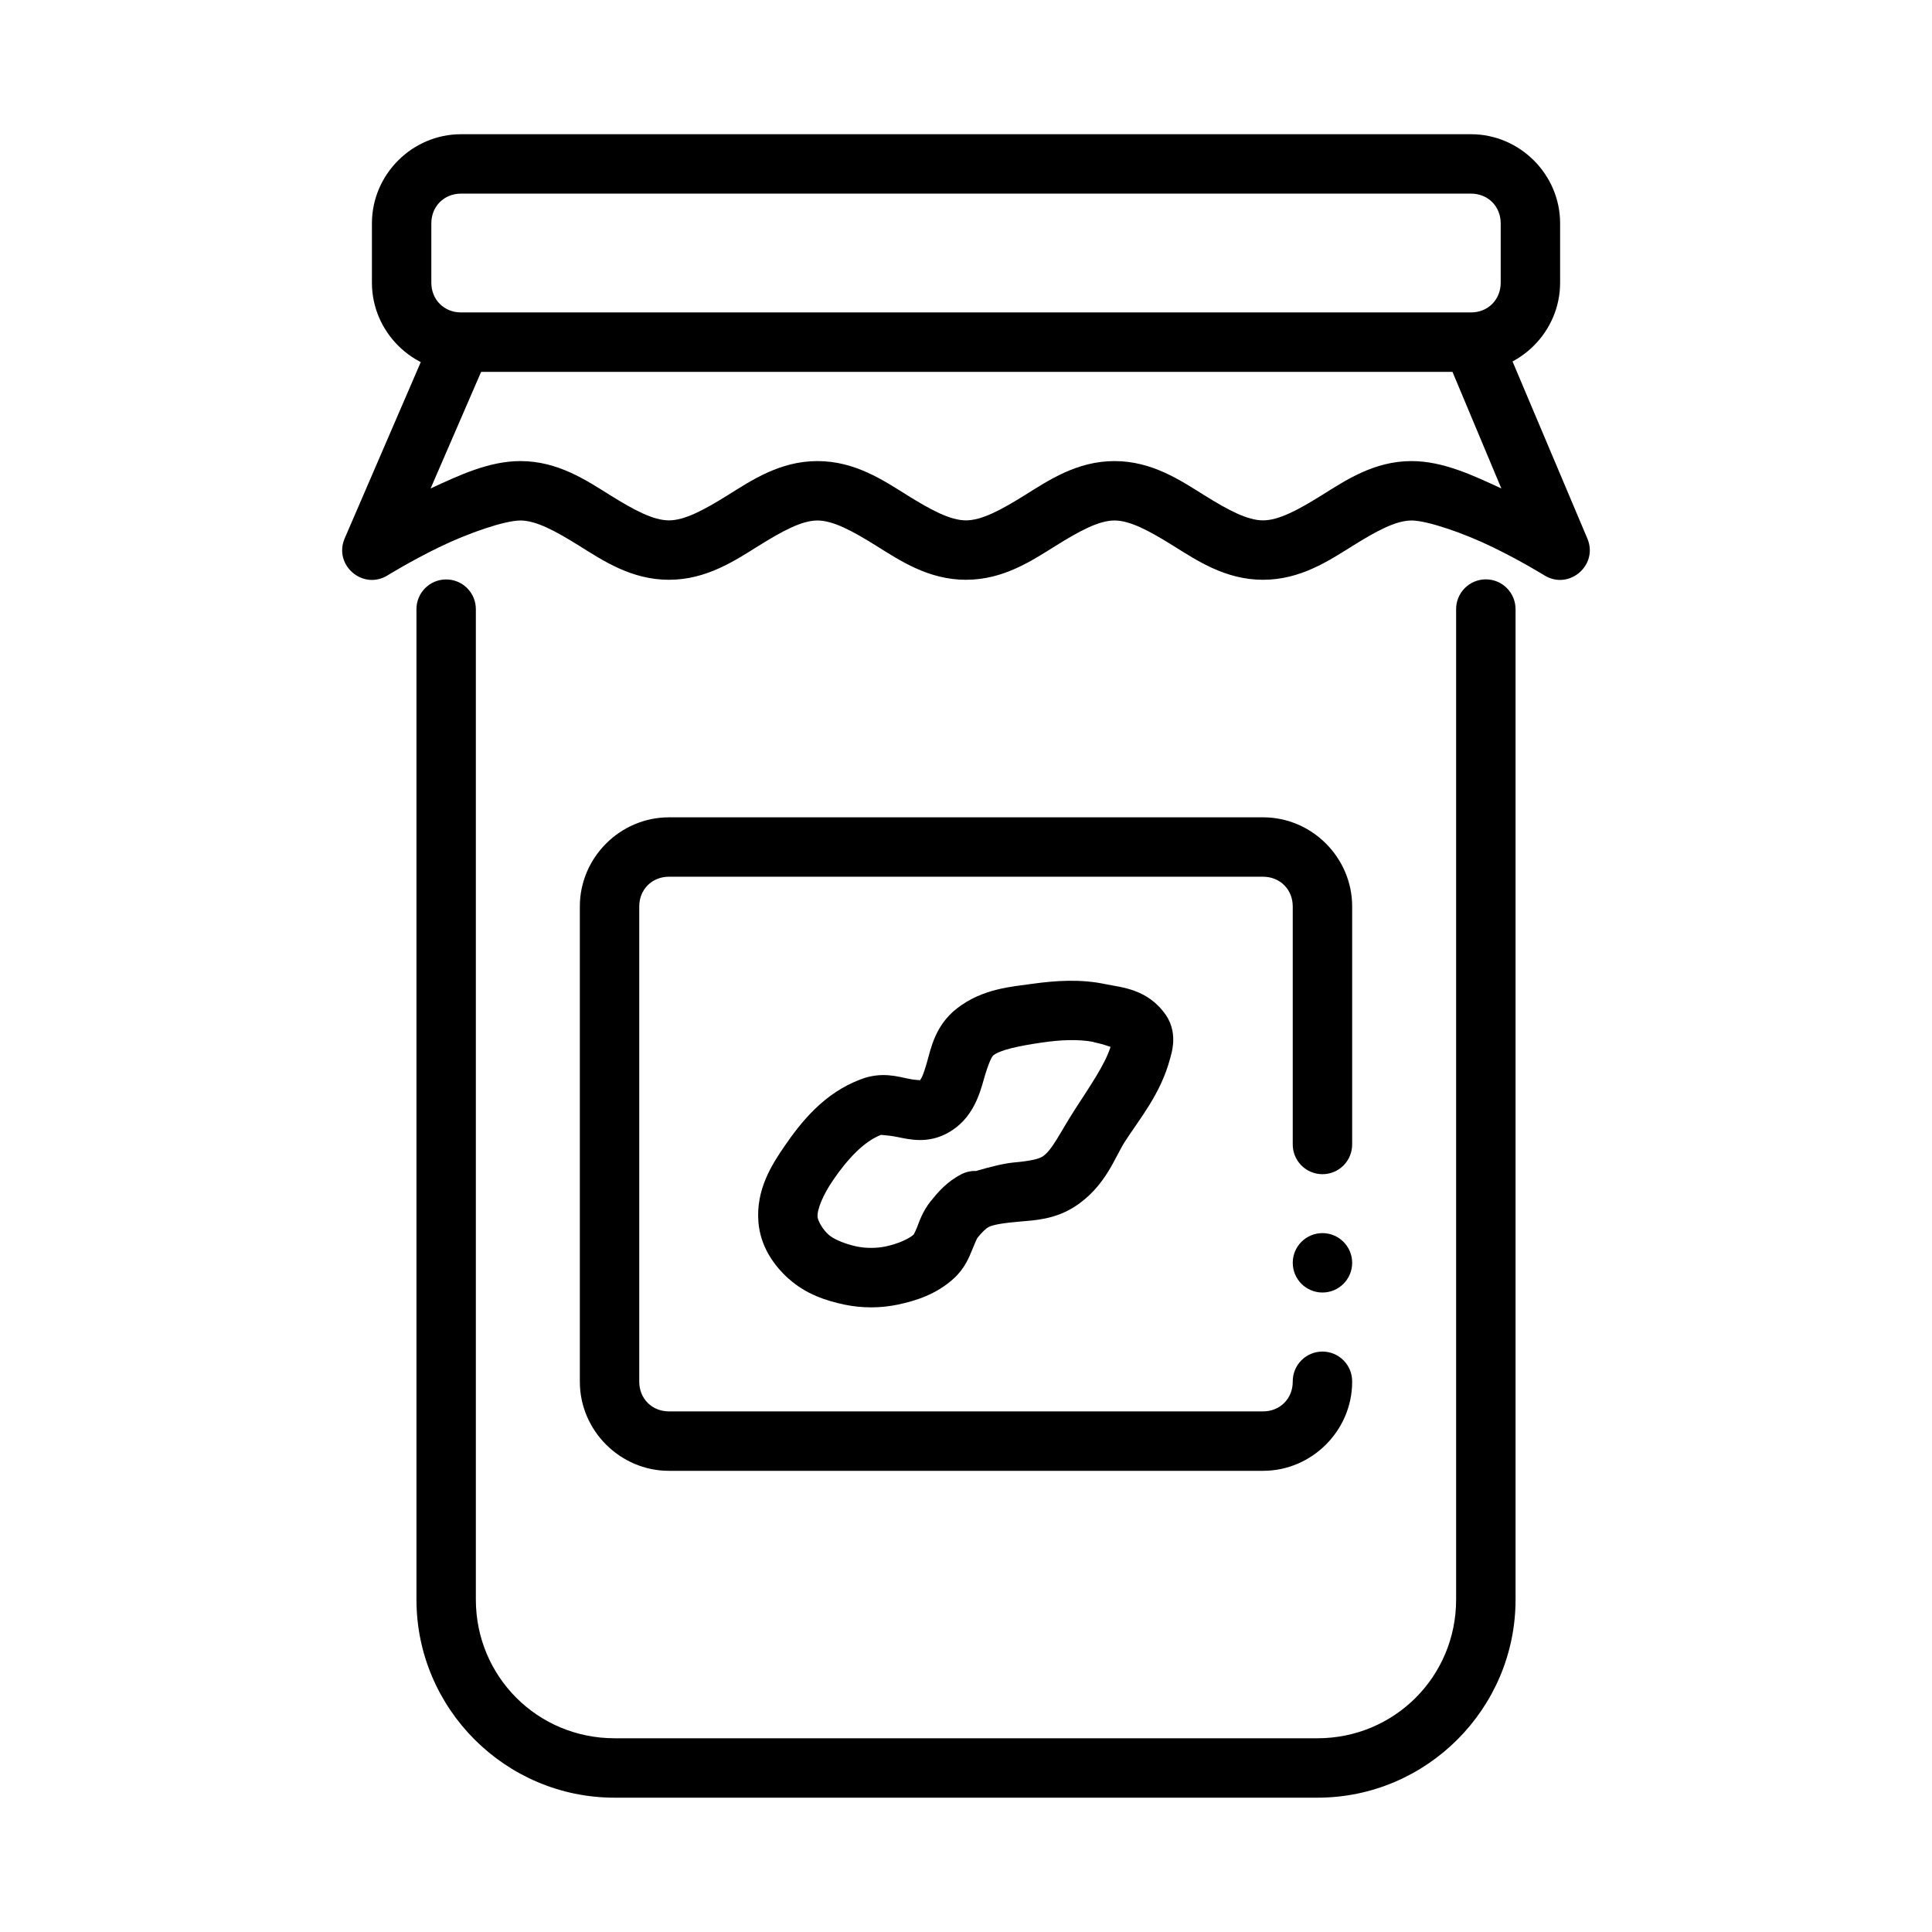
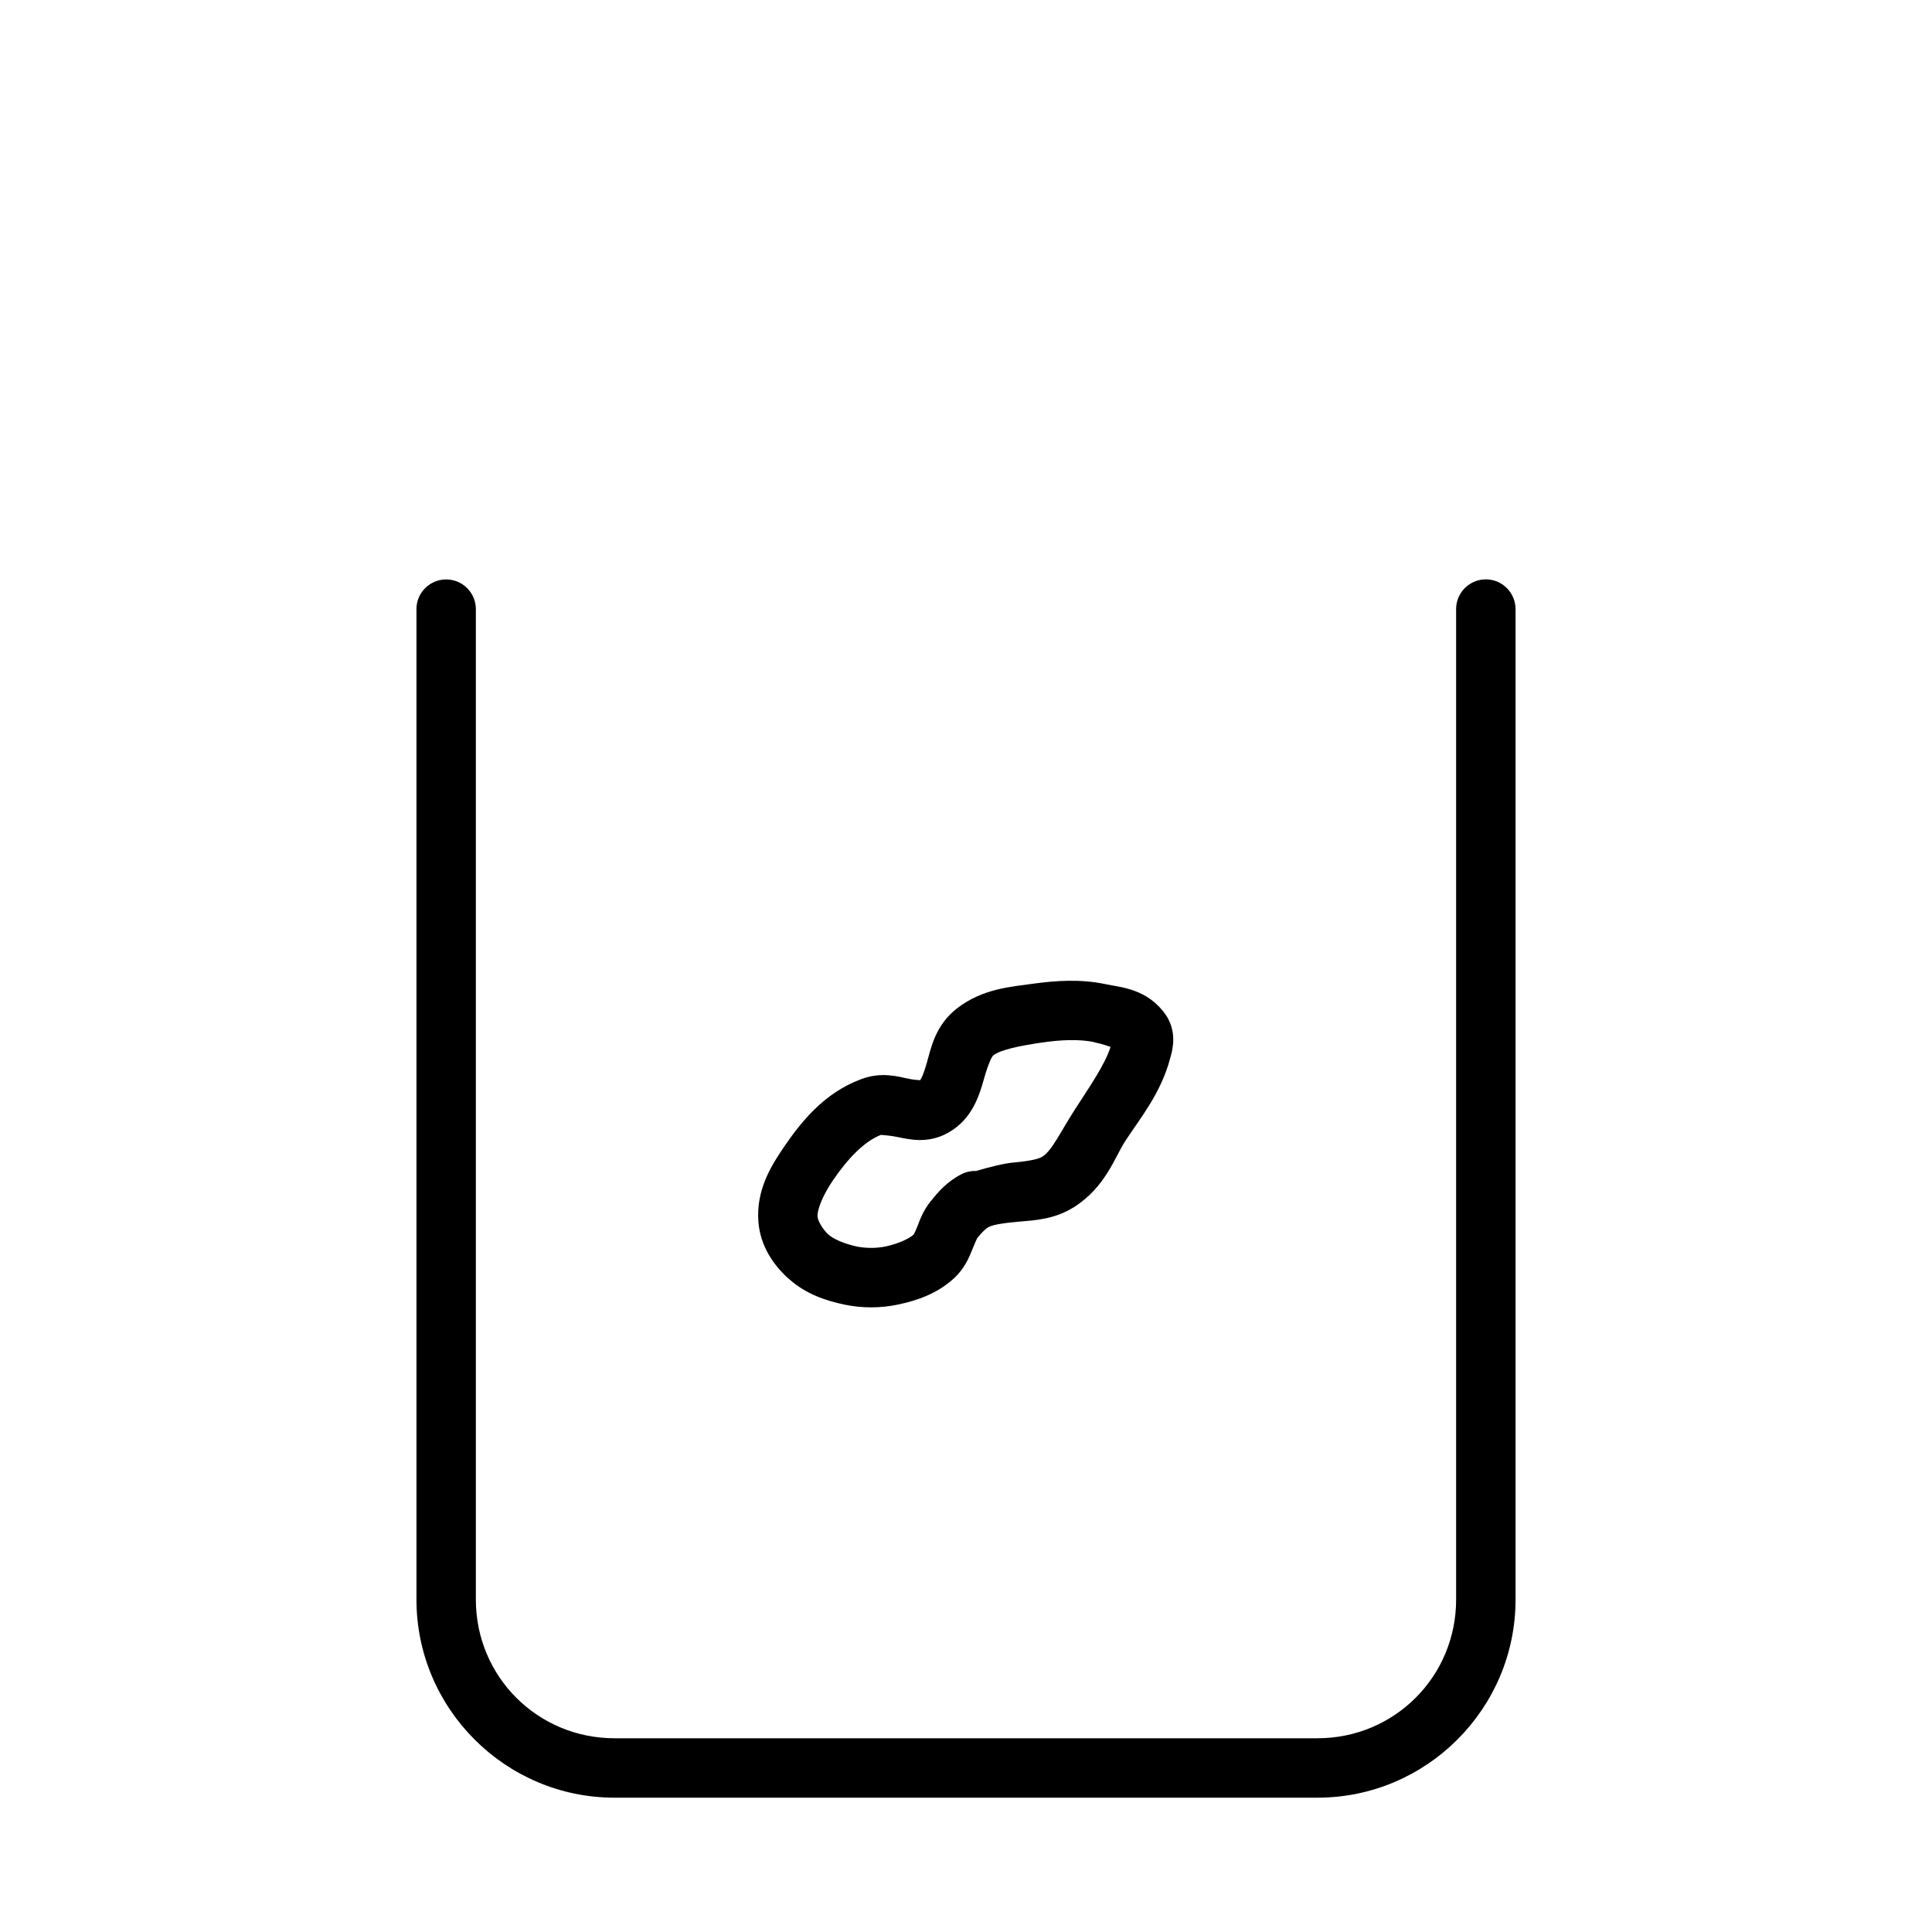
<svg xmlns="http://www.w3.org/2000/svg" fill="#000000" width="800px" height="800px" version="1.1" viewBox="144 144 512 512">
  <g>
    <path d="m417.8 404.69c-5.539 0.805-13.328 1.195-20.234 6.578-5.754 4.496-6.871 10.617-7.934 14.332-1.062 3.715-1.652 4.633-2.059 4.859 0.742-0.41-0.023 0-2.797-0.582-2.773-0.535-7.144-1.969-12.668 0.156-9.766 3.648-15.844 11.359-20.266 17.805-3.379 4.926-7.523 11.469-6.856 19.957h-0.004c0.523 6.516 4.019 11.484 8.055 15.129 0.008 0.008 0.023-0.008 0.031 0 0.008 0.004-0.008 0 0 0 4.535 4.074 9.887 5.785 14.637 6.797 4.699 0.992 9.598 0.992 14.297 0 4.766-1.008 10.125-2.731 14.668-6.824 2.977-2.688 4.188-5.746 4.981-7.719 0.793-1.973 1.262-2.984 1.383-3.137 1.309-1.633 2.379-2.566 2.953-2.859 1.312-0.676 4.258-1.102 8.273-1.449 4.012-0.348 9.234-0.582 14.422-3.875 8.238-5.234 10.77-13.188 13.406-17.281 3.816-5.926 9.555-12.711 12.023-22.141h0.004c0.191-0.738 0.617-2.016 0.77-3.906 0.148-1.891-0.047-4.801-1.875-7.473-4.84-7.059-11.941-7.383-15.867-8.211-6.801-1.465-13.434-0.961-19.344-0.156zm16.02 15.496h0.031c2.957 0.629 3.68 1.039 4.457 1.258-1.547 4.777-5.266 10.09-9.441 16.574-4.012 6.234-6.051 10.871-8.641 12.516-1.004 0.629-3.504 1.18-7.32 1.512-2.773 0.234-6.562 1.195-10.238 2.273l0.004 0.004c-1.332-0.051-2.656 0.238-3.844 0.836-3.949 2.019-6.328 4.883-8.055 7.043h-0.004-0.031c-2.277 2.852-3.086 5.484-3.723 7.07-0.637 1.586-0.965 1.973-0.891 1.906-1.266 1.133-4.148 2.449-7.379 3.137-2.453 0.52-5.328 0.52-7.781 0-3.215-0.691-6.125-1.973-7.379-3.106-1.762-1.586-2.852-3.856-2.922-4.707-0.152-1.953 1.422-5.832 4.152-9.809 3.773-5.5 8.156-10.262 12.793-11.992-0.434 0.156 1.137 0 4.184 0.613 3.047 0.598 8.008 1.918 13.438-1.102 6.582-3.668 8.383-10.266 9.531-14.297 1.152-4.031 2.039-5.891 2.492-6.242 1.875-1.465 6.887-2.519 12.824-3.383h-0.004 0.031c4.973-0.738 9.793-0.93 13.715-0.156z" fill-rule="evenodd" />
    <path d="m262.11 297.56c-4.332 0.066-7.797 3.625-7.746 7.961v262.39c0 28.902 23.59 52.492 52.492 52.492h186.29c28.902 0 52.488-23.586 52.492-52.492v-262.39h-0.004c0.027-2.106-0.789-4.137-2.269-5.637-1.477-1.504-3.496-2.348-5.606-2.348-2.106 0-4.125 0.844-5.606 2.348-1.48 1.5-2.297 3.531-2.266 5.637v262.39c0 20.395-16.352 36.746-36.746 36.746h-186.29c-20.395 0-36.746-16.352-36.746-36.746v-262.39c0.027-2.125-0.809-4.168-2.316-5.668-1.504-1.5-3.555-2.328-5.68-2.293z" fill-rule="evenodd" />
-     <path d="m266.18 179.57c-12.945 0-23.617 10.668-23.617 23.617v15.742c0 12.949 10.668 23.617 23.617 23.617h267.65c12.945 0 23.617-10.668 23.617-23.617v-15.742c0-12.945-10.668-23.617-23.617-23.617zm0 15.742h267.65c4.496 0 7.871 3.375 7.871 7.871v15.742c0 4.5-3.375 7.871-7.871 7.871h-267.65c-4.496 0-7.871-3.375-7.871-7.871v-15.742c0-4.496 3.375-7.871 7.871-7.871z" />
-     <path d="m321.28 360.6c-12.945 0-23.617 10.668-23.617 23.617v125.95c0 12.945 10.668 23.617 23.617 23.617h157.44c12.945 0 23.617-10.668 23.617-23.617v-0.004c0.027-2.106-0.789-4.137-2.266-5.637-1.48-1.504-3.5-2.348-5.609-2.348-2.106 0-4.125 0.844-5.606 2.348-1.477 1.5-2.293 3.531-2.266 5.637 0 4.496-3.375 7.871-7.871 7.871h-157.44c-4.496 0-7.871-3.375-7.871-7.871v-125.95c0-4.5 3.375-7.871 7.871-7.871h157.44c4.496 0 7.871 3.375 7.871 7.871v62.977c-0.027 2.109 0.789 4.141 2.266 5.641 1.48 1.5 3.5 2.344 5.606 2.344 2.109 0 4.129-0.844 5.609-2.344 1.477-1.5 2.293-3.531 2.266-5.641v-62.977c0-12.949-10.668-23.617-23.617-23.617h-157.44z" />
-     <path d="m266.02 227.39c-3.164 0-5.996 1.961-7.195 4.887l-23.492 54.426c-3 7.062 4.848 13.805 11.379 9.777 0 0 6.016-3.738 13.684-7.473s17.379-7.07 21.523-7.07 9.223 2.742 15.527 6.672c6.309 3.93 13.848 9.039 23.832 9.039s17.523-5.109 23.832-9.039c6.309-3.93 11.383-6.672 15.527-6.672s9.223 2.742 15.527 6.672c6.309 3.93 13.848 9.039 23.832 9.039s17.523-5.109 23.832-9.039c6.309-3.93 11.383-6.672 15.527-6.672s9.223 2.742 15.527 6.672c6.309 3.93 13.848 9.039 23.832 9.039s17.523-5.109 23.832-9.039c6.309-3.93 11.383-6.672 15.527-6.672s13.859 3.34 21.523 7.07c7.668 3.734 13.684 7.473 13.684 7.473 6.531 4.027 14.375-2.715 11.379-9.777l-22.996-54.422c-3.773-10.469-19.418-3.777-14.453 6.18l14.66 34.988c-7.473-3.457-15.438-7.258-23.801-7.258-9.984 0-17.523 5.141-23.832 9.07-6.309 3.93-11.383 6.641-15.527 6.641-4.144 0-9.223-2.711-15.527-6.641-6.309-3.93-13.848-9.07-23.832-9.07-9.984 0-17.523 5.141-23.832 9.07-6.309 3.93-11.383 6.641-15.527 6.641-4.144 0-9.223-2.711-15.527-6.641-6.309-3.93-13.848-9.07-23.832-9.07-9.984 0-17.523 5.141-23.832 9.07-6.309 3.93-11.383 6.641-15.527 6.641-4.144 0-9.223-2.711-15.527-6.641-6.309-3.93-13.848-9.07-23.832-9.07-8.363 0-16.328 3.801-23.801 7.258l15.16-34.992c2.324-5.231-1.531-11.117-7.258-11.07z" fill-rule="evenodd" />
-     <path d="m502.34 478.66c-0.004 4.348-3.527 7.871-7.875 7.871-4.344 0-7.871-3.523-7.871-7.871 0-4.348 3.523-7.871 7.871-7.871 2.09 0 4.09 0.828 5.566 2.305 1.477 1.477 2.309 3.481 2.309 5.566z" />
  </g>
</svg>